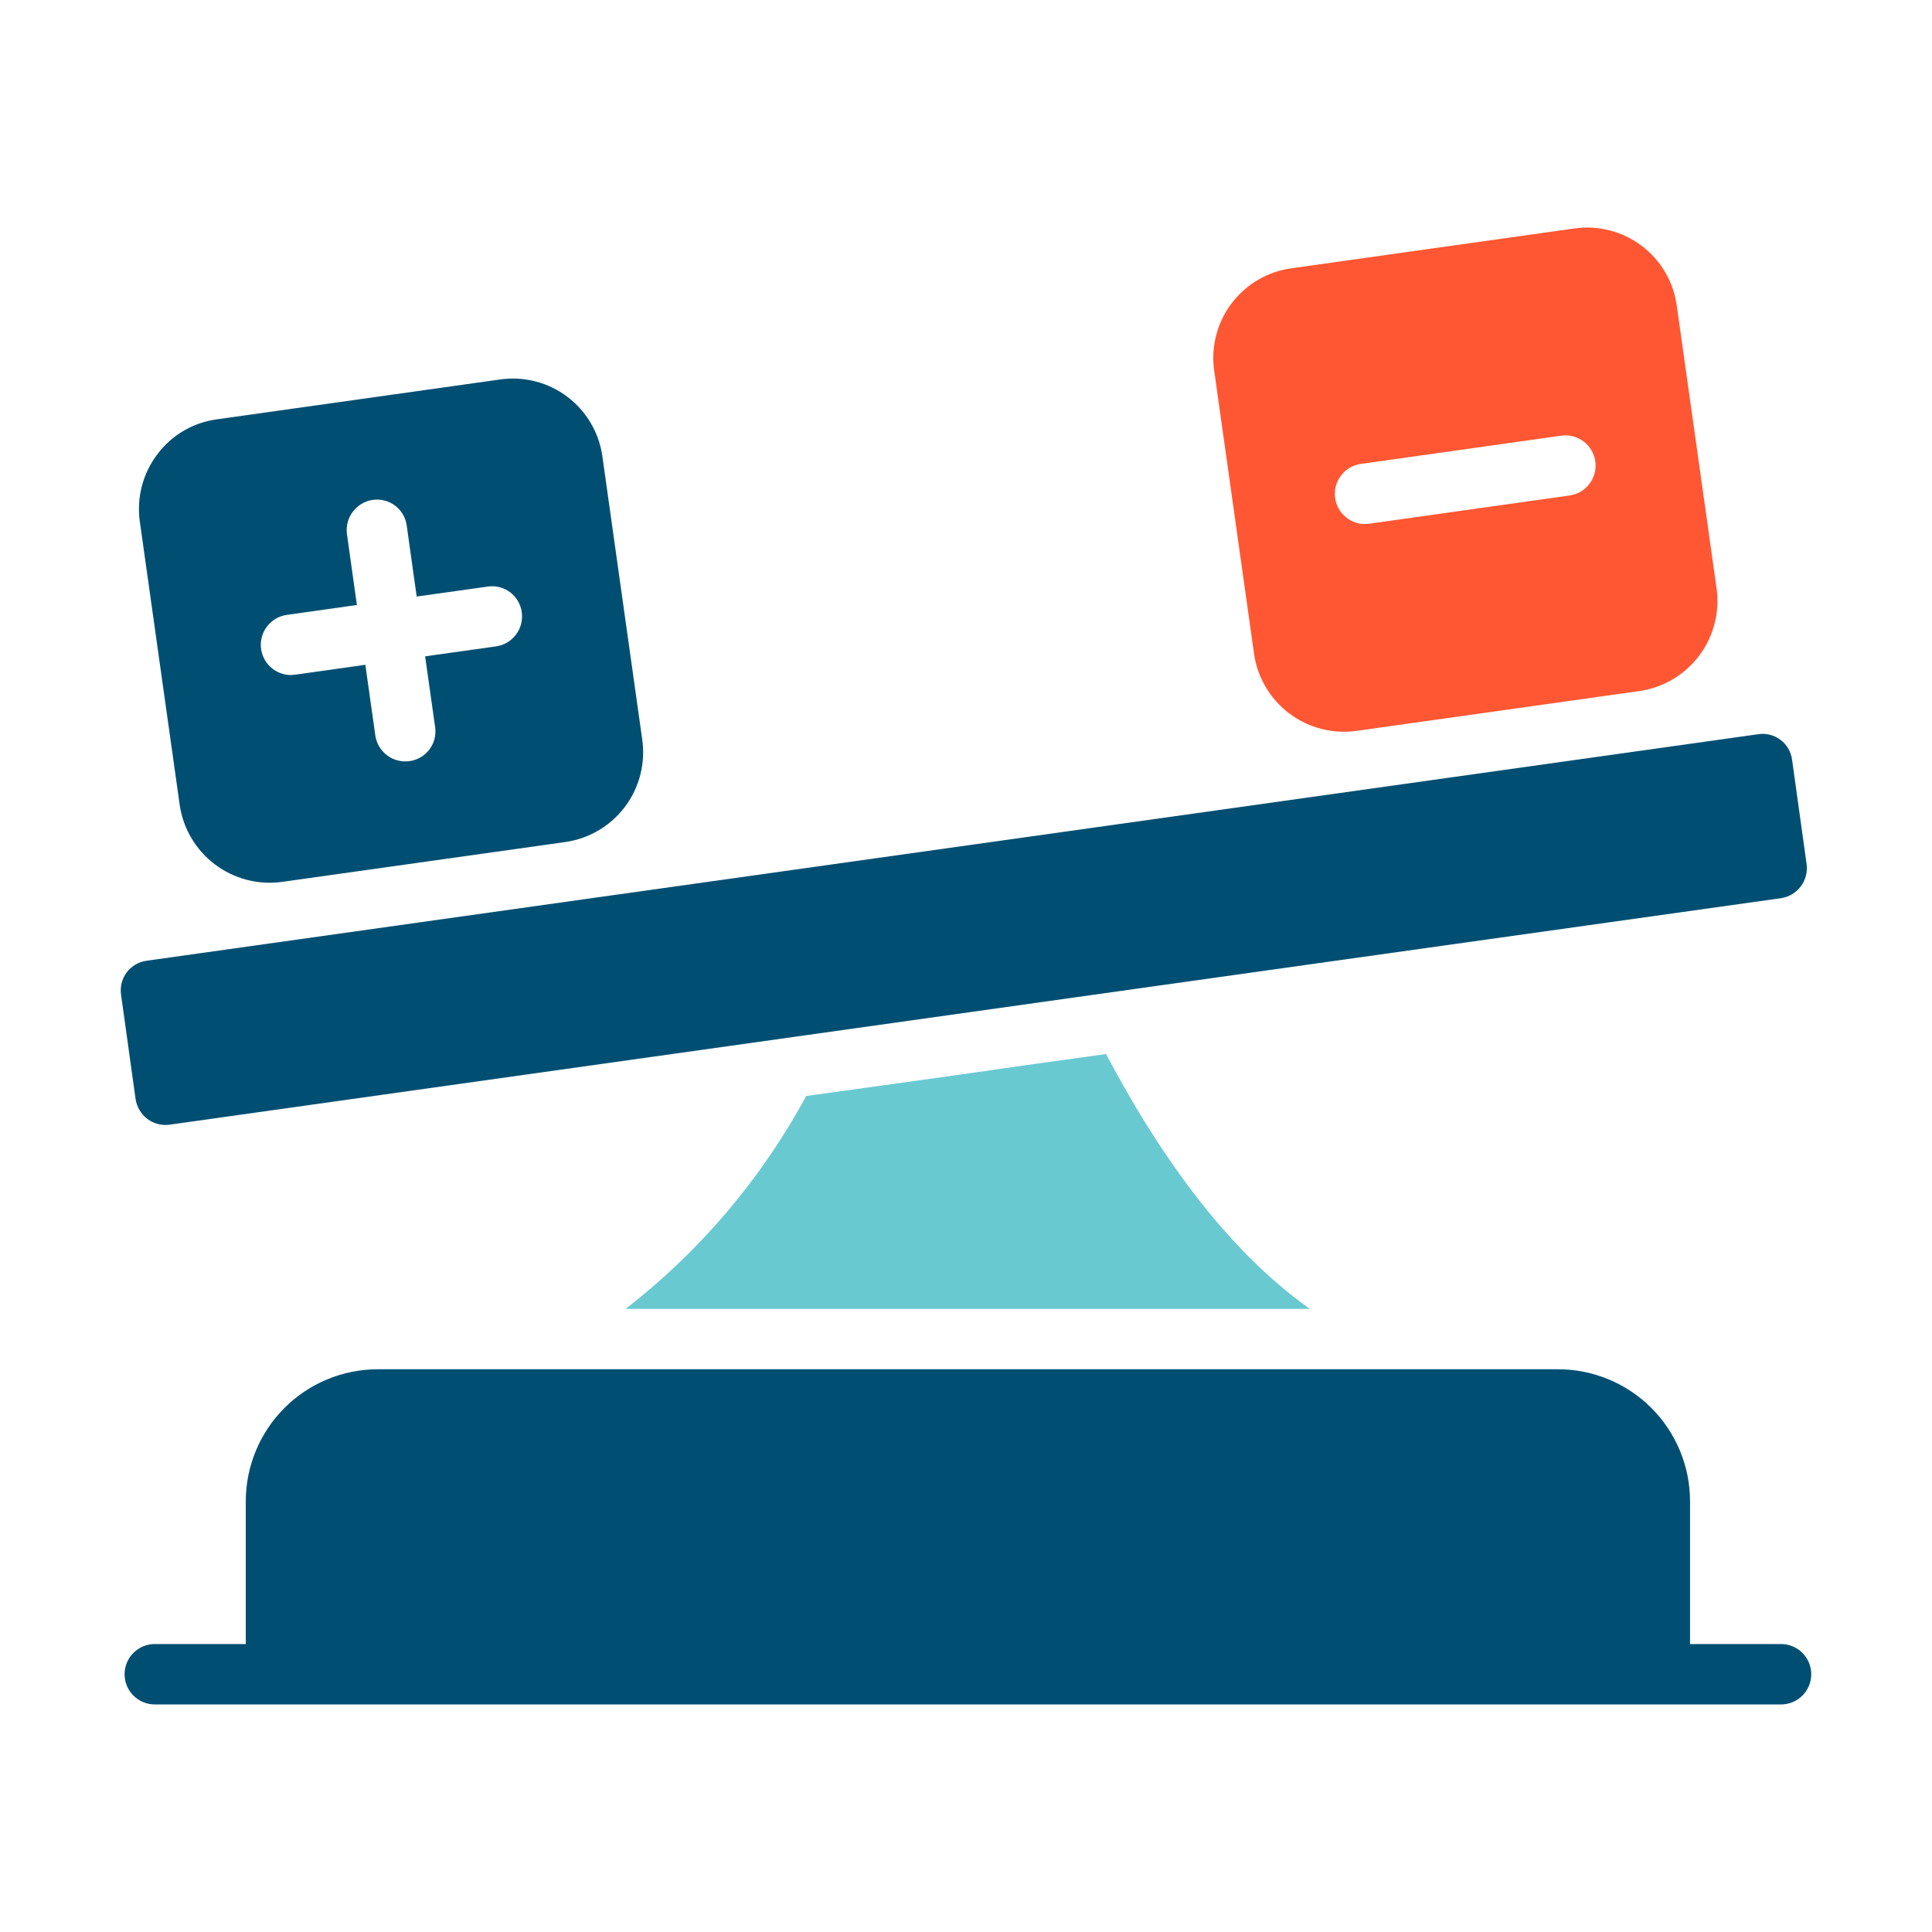
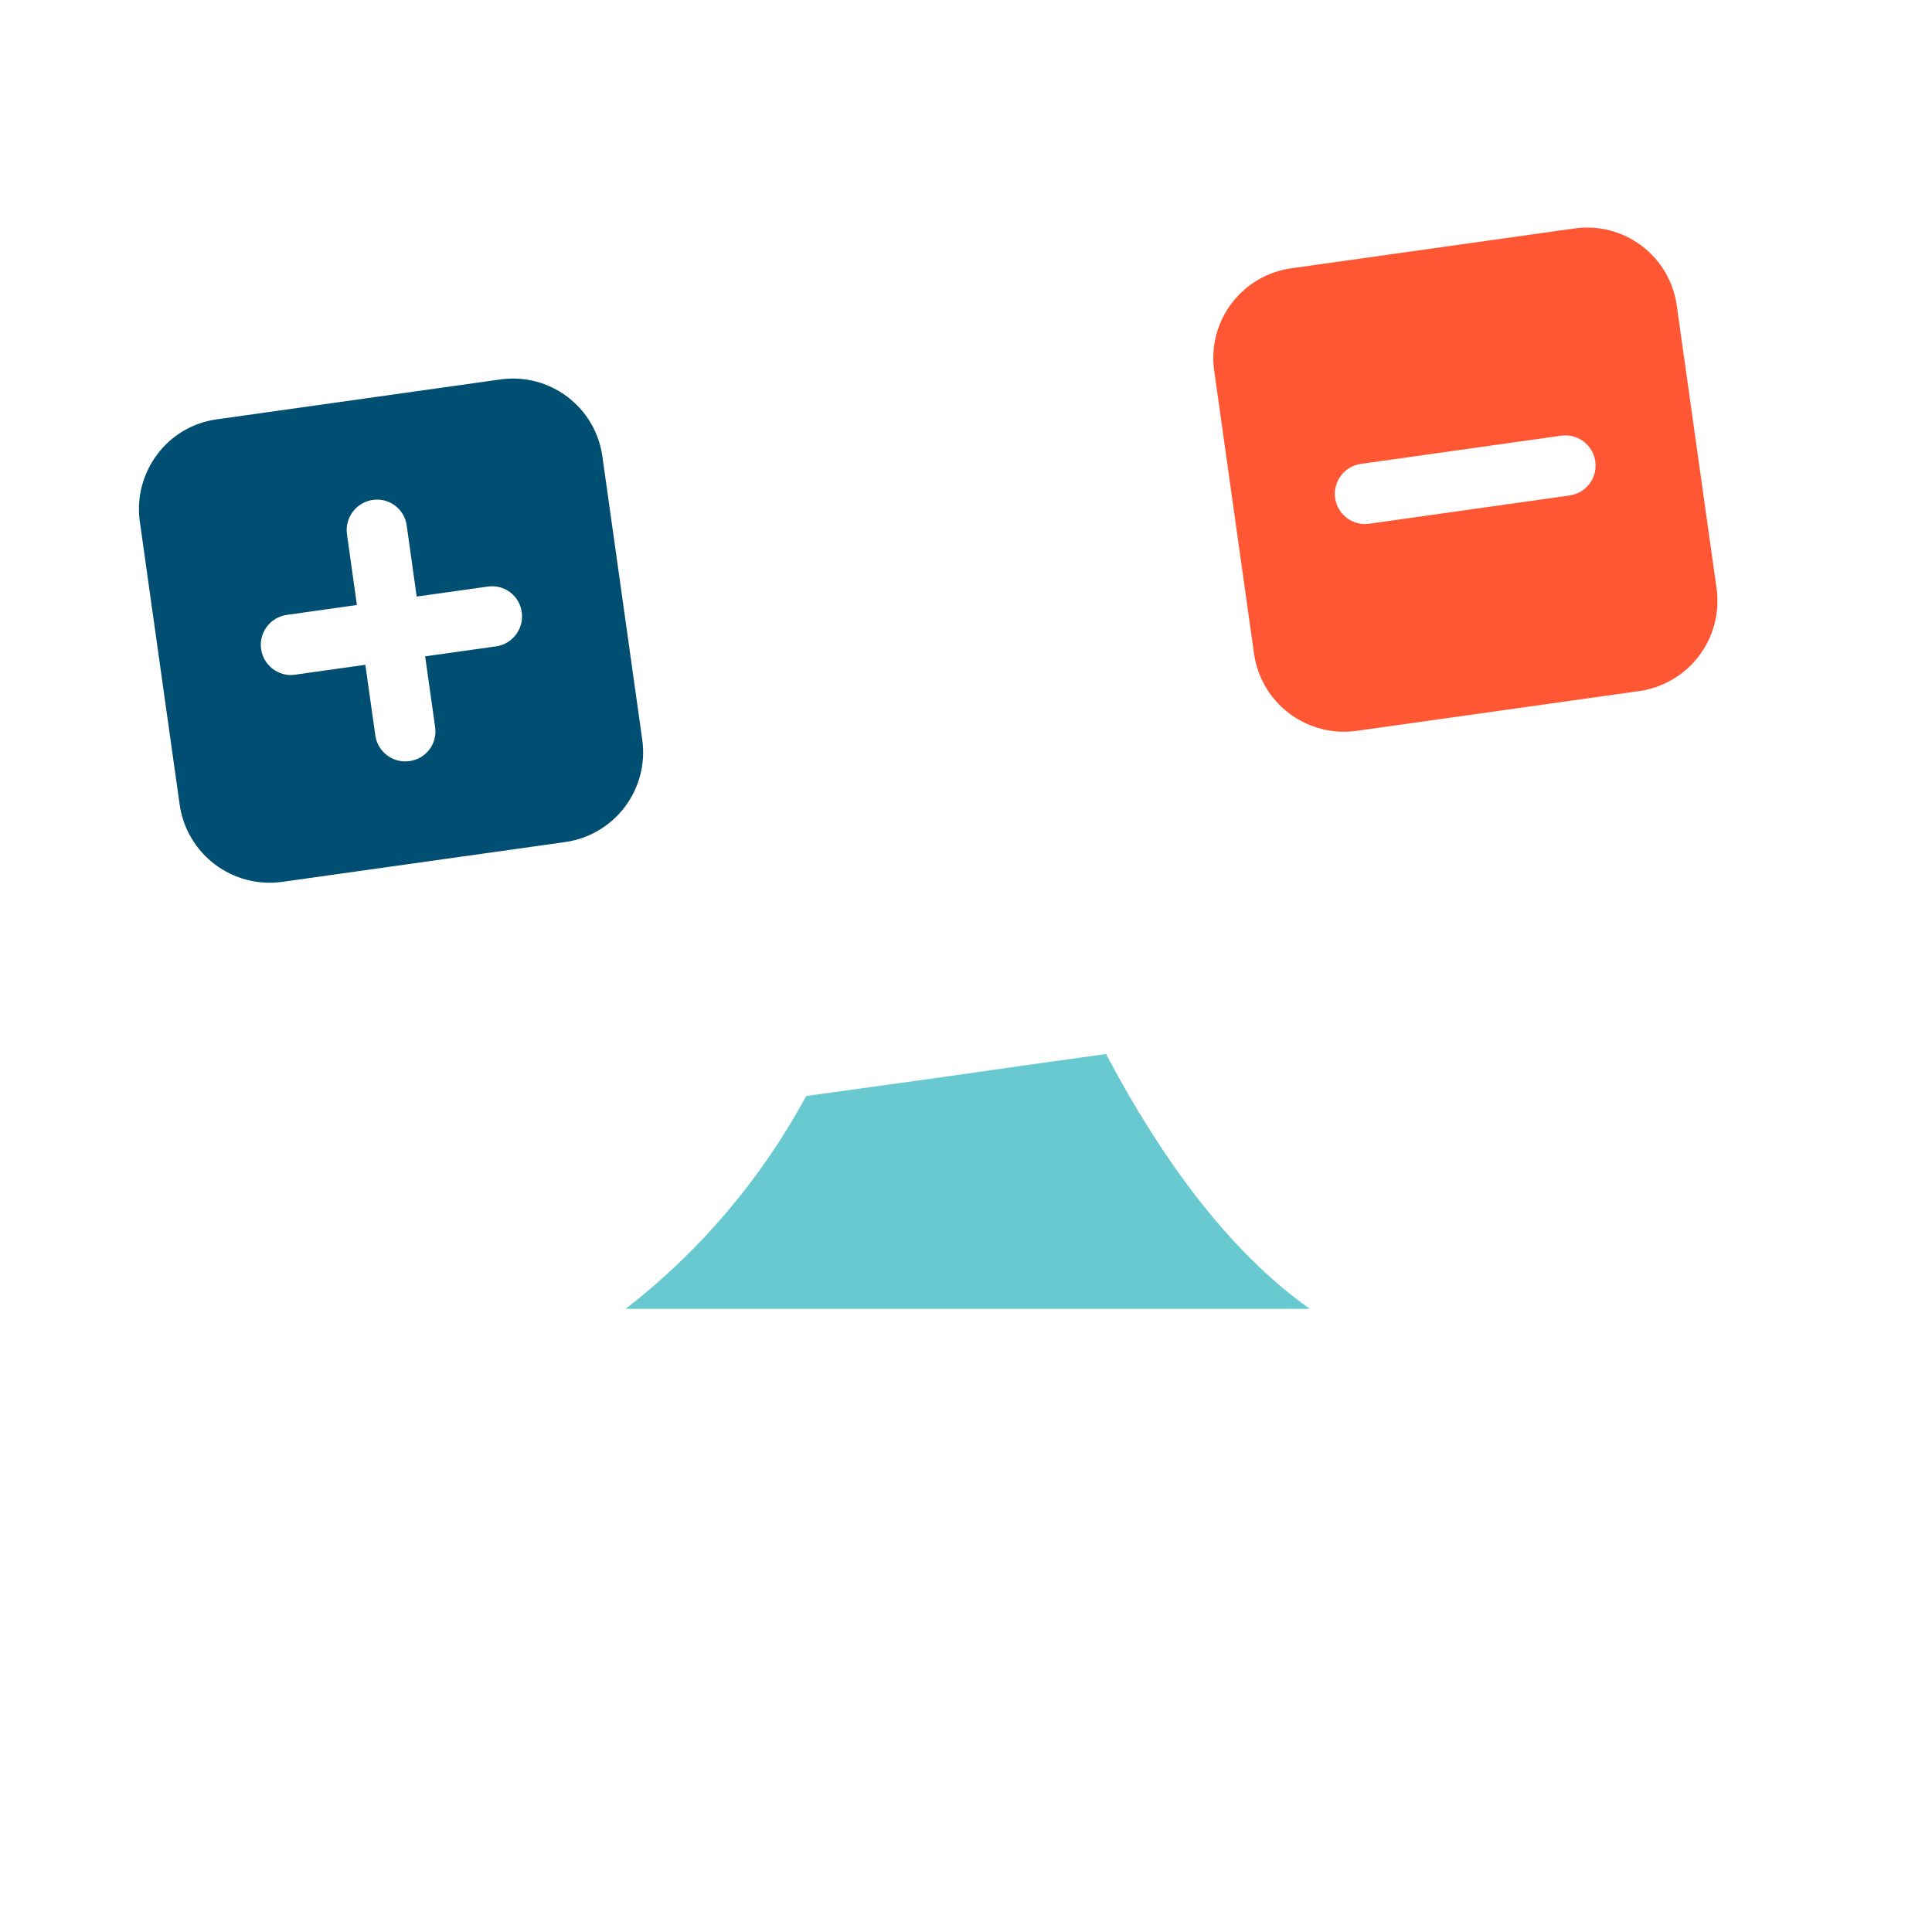
<svg xmlns="http://www.w3.org/2000/svg" width="512" height="512" viewBox="0 0 512 512" fill="none">
-   <path d="M472.127 435.687H447.88V397.837C447.871 388.565 444.183 379.676 437.627 373.12C431.071 366.564 422.181 362.876 412.91 362.867H100.105C90.833 362.876 81.944 366.564 75.387 373.12C68.831 379.676 65.144 388.565 65.134 397.837V435.687H40.887C38.788 435.722 36.786 436.58 35.313 438.077C33.841 439.574 33.016 441.59 33.016 443.69C33.016 445.789 33.841 447.805 35.313 449.302C36.786 450.799 38.788 451.657 40.887 451.692H472.127C474.227 451.657 476.229 450.799 477.701 449.302C479.174 447.805 479.999 445.789 479.999 443.689C479.999 441.59 479.174 439.574 477.701 438.077C476.228 436.58 474.227 435.722 472.127 435.687Z" fill="#004F72" />
-   <path d="M39.047 296.529C40.742 297.798 42.871 298.345 44.968 298.049L223.097 273.002C266.363 266.925 426.081 244.453 471.966 238.033C474.061 237.721 475.948 236.598 477.221 234.906C478.494 233.214 479.049 231.088 478.767 228.99L474.926 201.382C474.796 200.334 474.457 199.323 473.928 198.409C473.4 197.495 472.692 196.697 471.849 196.063C471.005 195.428 470.042 194.97 469.017 194.715C467.993 194.46 466.927 194.414 465.885 194.58L38.886 254.598C37.842 254.735 36.835 255.079 35.925 255.61C35.015 256.141 34.22 256.848 33.587 257.69C32.953 258.532 32.494 259.492 32.237 260.514C31.979 261.535 31.928 262.598 32.086 263.64L35.927 291.248C36.248 293.344 37.366 295.236 39.047 296.529Z" fill="#004F72" />
  <path d="M271.269 282.365C254.794 284.776 230.008 288.197 213.654 290.447C201.795 312.373 185.498 331.586 165.801 346.863H347.13C324.723 331.019 306.799 305.252 293.115 279.325L271.269 282.365Z" fill="#69C9D1" />
  <path d="M47.609 213.226C48.504 219.534 51.86 225.23 56.944 229.069C62.028 232.908 68.425 234.577 74.736 233.712L149.798 223.149C156.1 222.256 161.791 218.897 165.617 213.81C169.443 208.723 171.093 202.324 170.203 196.022L159.64 120.961C159.207 117.843 158.164 114.842 156.57 112.129C154.975 109.415 152.861 107.043 150.349 105.147C147.837 103.252 144.975 101.871 141.928 101.083C138.881 100.295 135.709 100.115 132.592 100.555L57.532 111.118C54.405 111.529 51.392 112.562 48.671 114.156C45.95 115.751 43.575 117.874 41.688 120.401C39.785 122.912 38.396 125.773 37.599 128.821C36.803 131.87 36.615 135.045 37.046 138.166L47.609 213.226ZM75.857 162.972L94.582 160.331L91.942 141.526C91.666 139.429 92.224 137.307 93.496 135.616C94.767 133.926 96.651 132.801 98.743 132.484C99.784 132.328 100.847 132.381 101.868 132.639C102.889 132.898 103.848 133.357 104.69 133.99C105.532 134.623 106.239 135.418 106.771 136.327C107.302 137.236 107.647 138.242 107.786 139.286L110.426 158.091L129.231 155.45C130.273 155.292 131.336 155.344 132.358 155.601C133.379 155.859 134.34 156.318 135.182 156.952C136.024 157.585 136.731 158.38 137.262 159.29C137.793 160.201 138.137 161.208 138.274 162.252C138.565 164.353 138.013 166.483 136.739 168.177C135.464 169.871 133.571 170.992 131.472 171.295L112.666 173.935L115.308 192.66C115.466 193.702 115.414 194.765 115.156 195.786C114.899 196.808 114.44 197.768 113.806 198.61C113.173 199.452 112.378 200.159 111.468 200.69C110.558 201.222 109.551 201.566 108.506 201.703C106.405 201.996 104.274 201.445 102.579 200.17C100.885 198.895 99.764 197 99.463 194.901L96.822 176.176L78.098 178.816C77.698 178.816 77.297 178.896 76.977 178.896C74.975 178.858 73.06 178.073 71.609 176.694C70.157 175.315 69.274 173.443 69.134 171.446C68.993 169.449 69.606 167.472 70.85 165.904C72.094 164.335 73.881 163.29 75.857 162.972Z" fill="#004F72" />
  <path d="M332.327 173.215C333.214 179.511 336.557 185.199 341.625 189.037C346.693 192.876 353.074 194.552 359.374 193.701L434.435 183.138C440.74 182.238 446.432 178.88 450.27 173.798C454.108 168.715 455.78 162.321 454.92 156.01L444.357 80.95C443.921 77.827 442.872 74.82 441.271 72.103C439.671 69.386 437.55 67.012 435.029 65.116C432.509 63.22 429.64 61.841 426.585 61.056C423.531 60.272 420.352 60.097 417.23 60.544L342.17 71.107C335.88 71.992 330.197 75.338 326.371 80.409C322.545 85.48 320.888 91.863 321.764 98.155L332.327 173.215ZM360.495 122.961L413.87 115.439C415.952 115.183 418.051 115.754 419.716 117.03C421.381 118.306 422.478 120.184 422.772 122.261C423.066 124.338 422.532 126.447 421.287 128.135C420.041 129.822 418.182 130.953 416.111 131.284L362.735 138.806C362.335 138.806 362.016 138.886 361.615 138.886C359.613 138.85 357.696 138.065 356.243 136.686C354.79 135.307 353.907 133.434 353.766 131.436C353.625 129.438 354.238 127.46 355.484 125.891C356.729 124.323 358.517 123.277 360.495 122.961Z" fill="#FF5733" />
</svg>